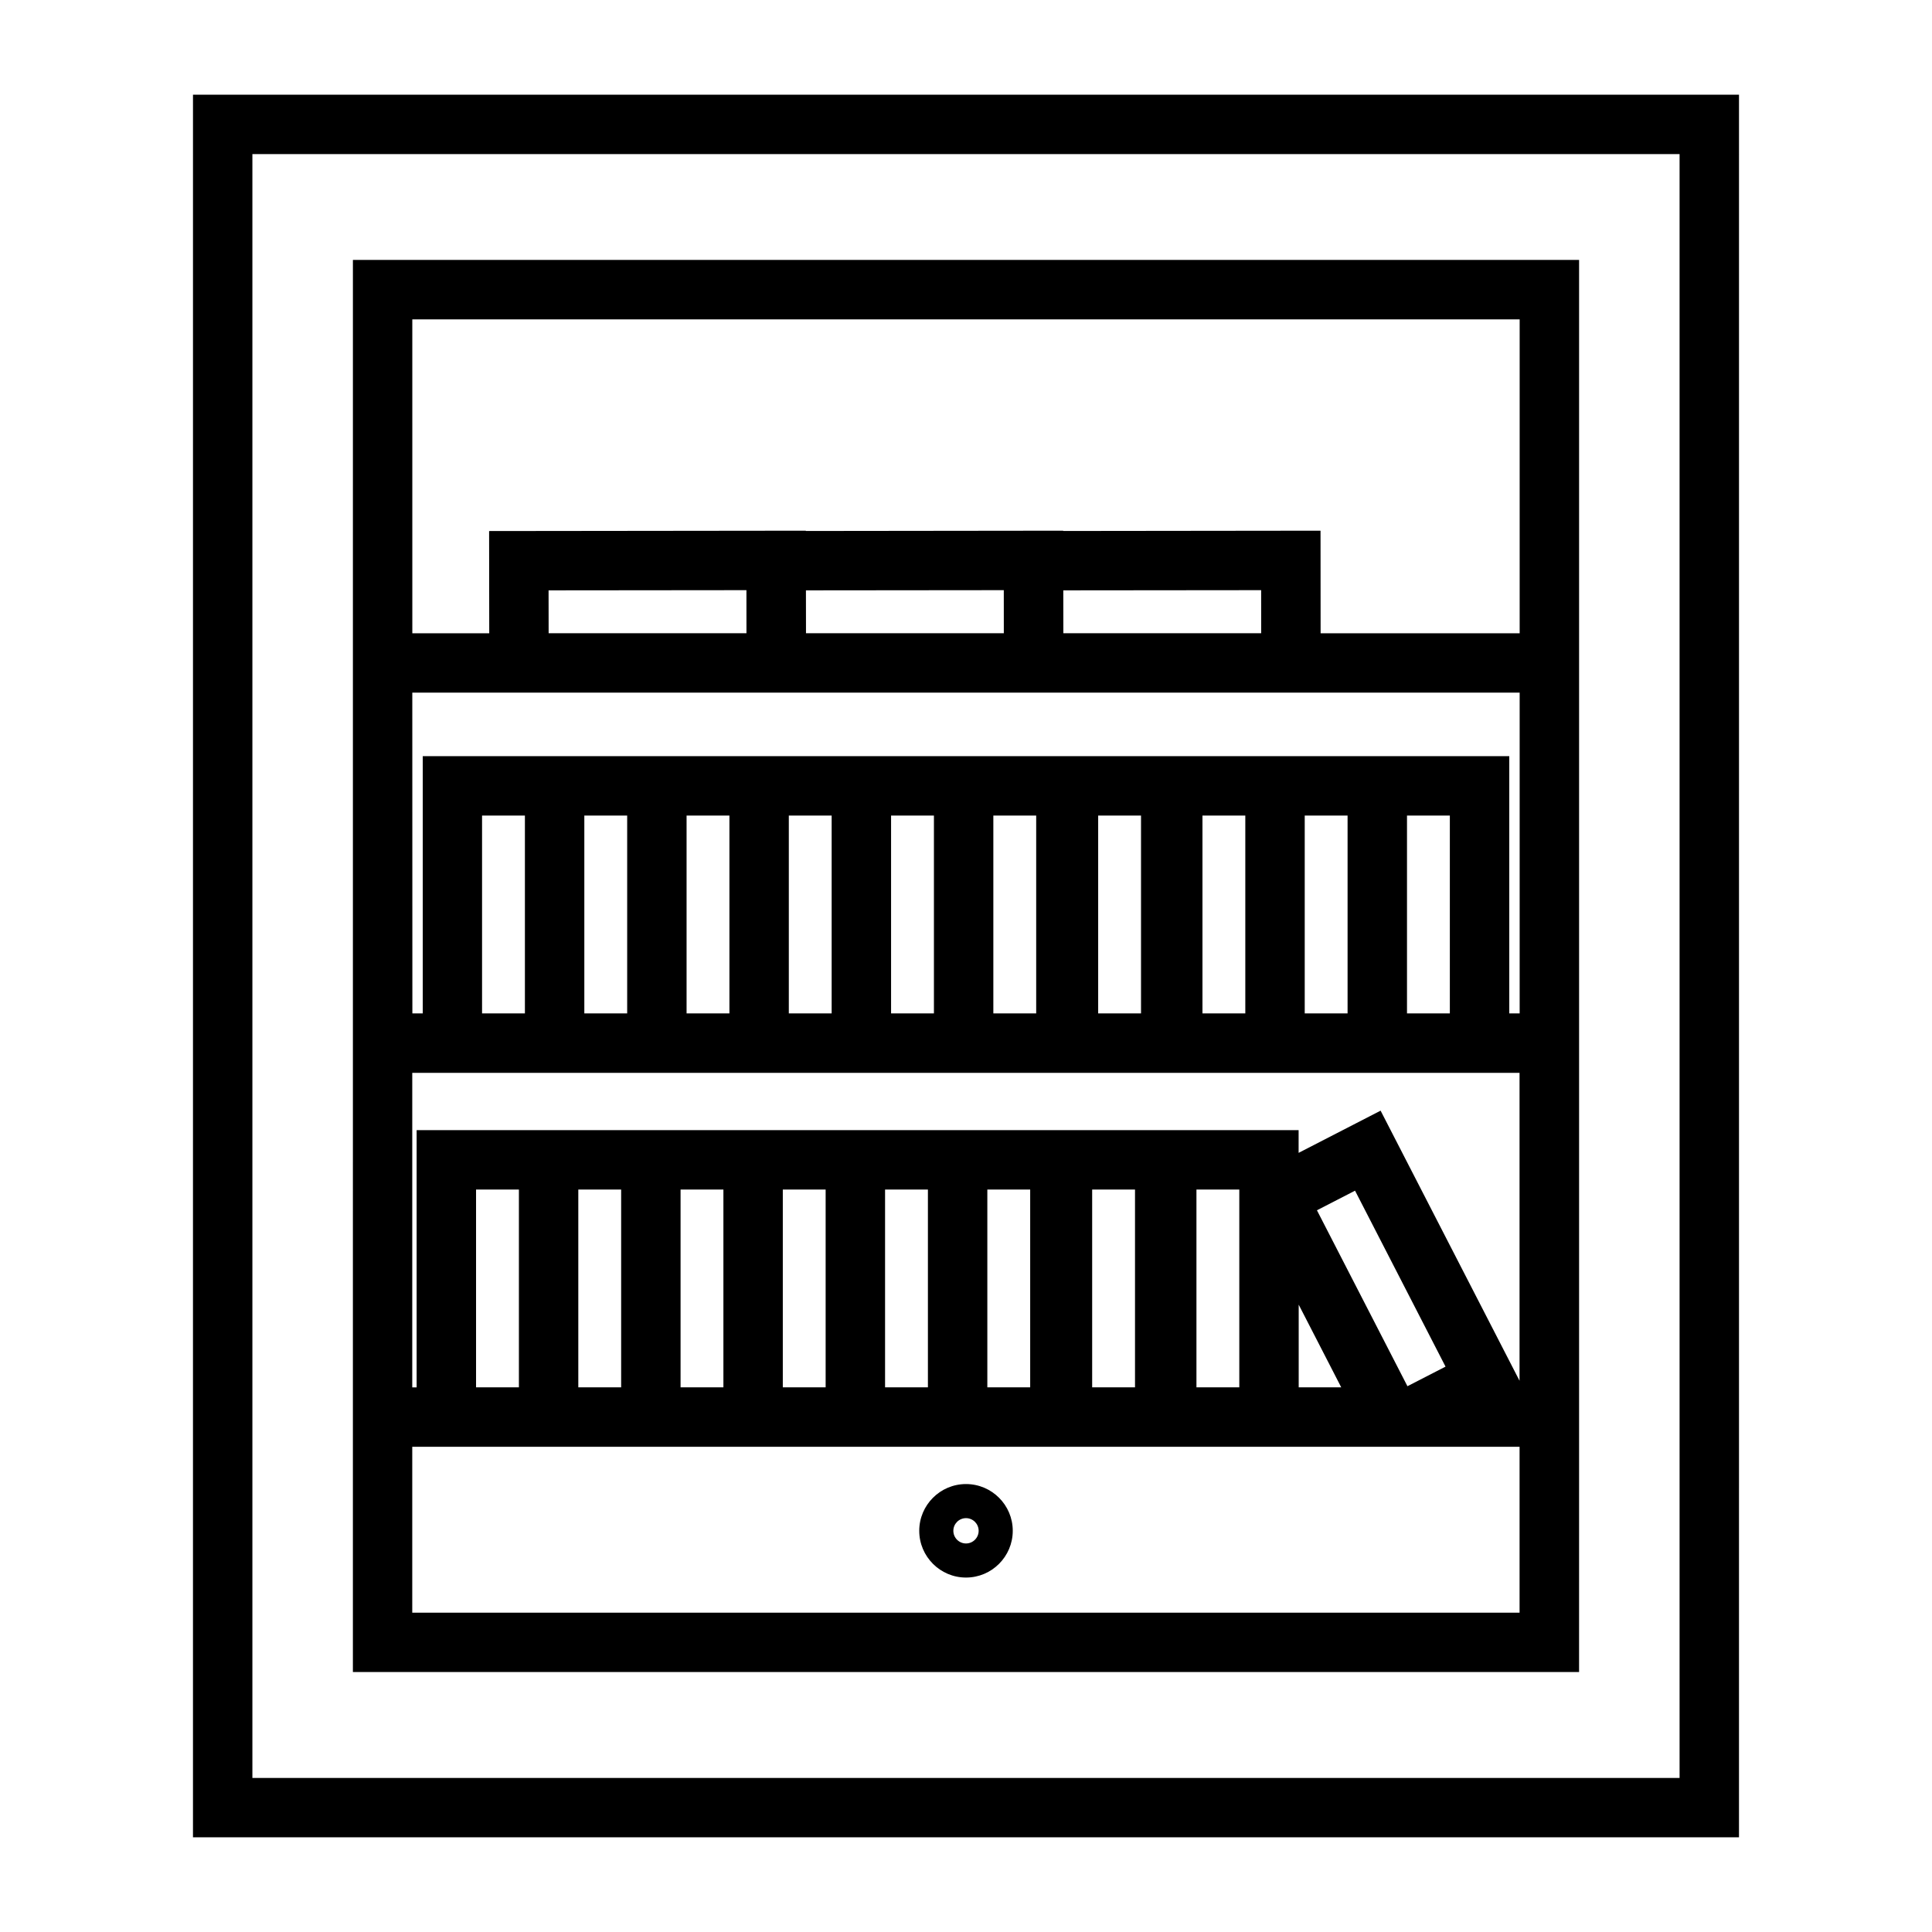
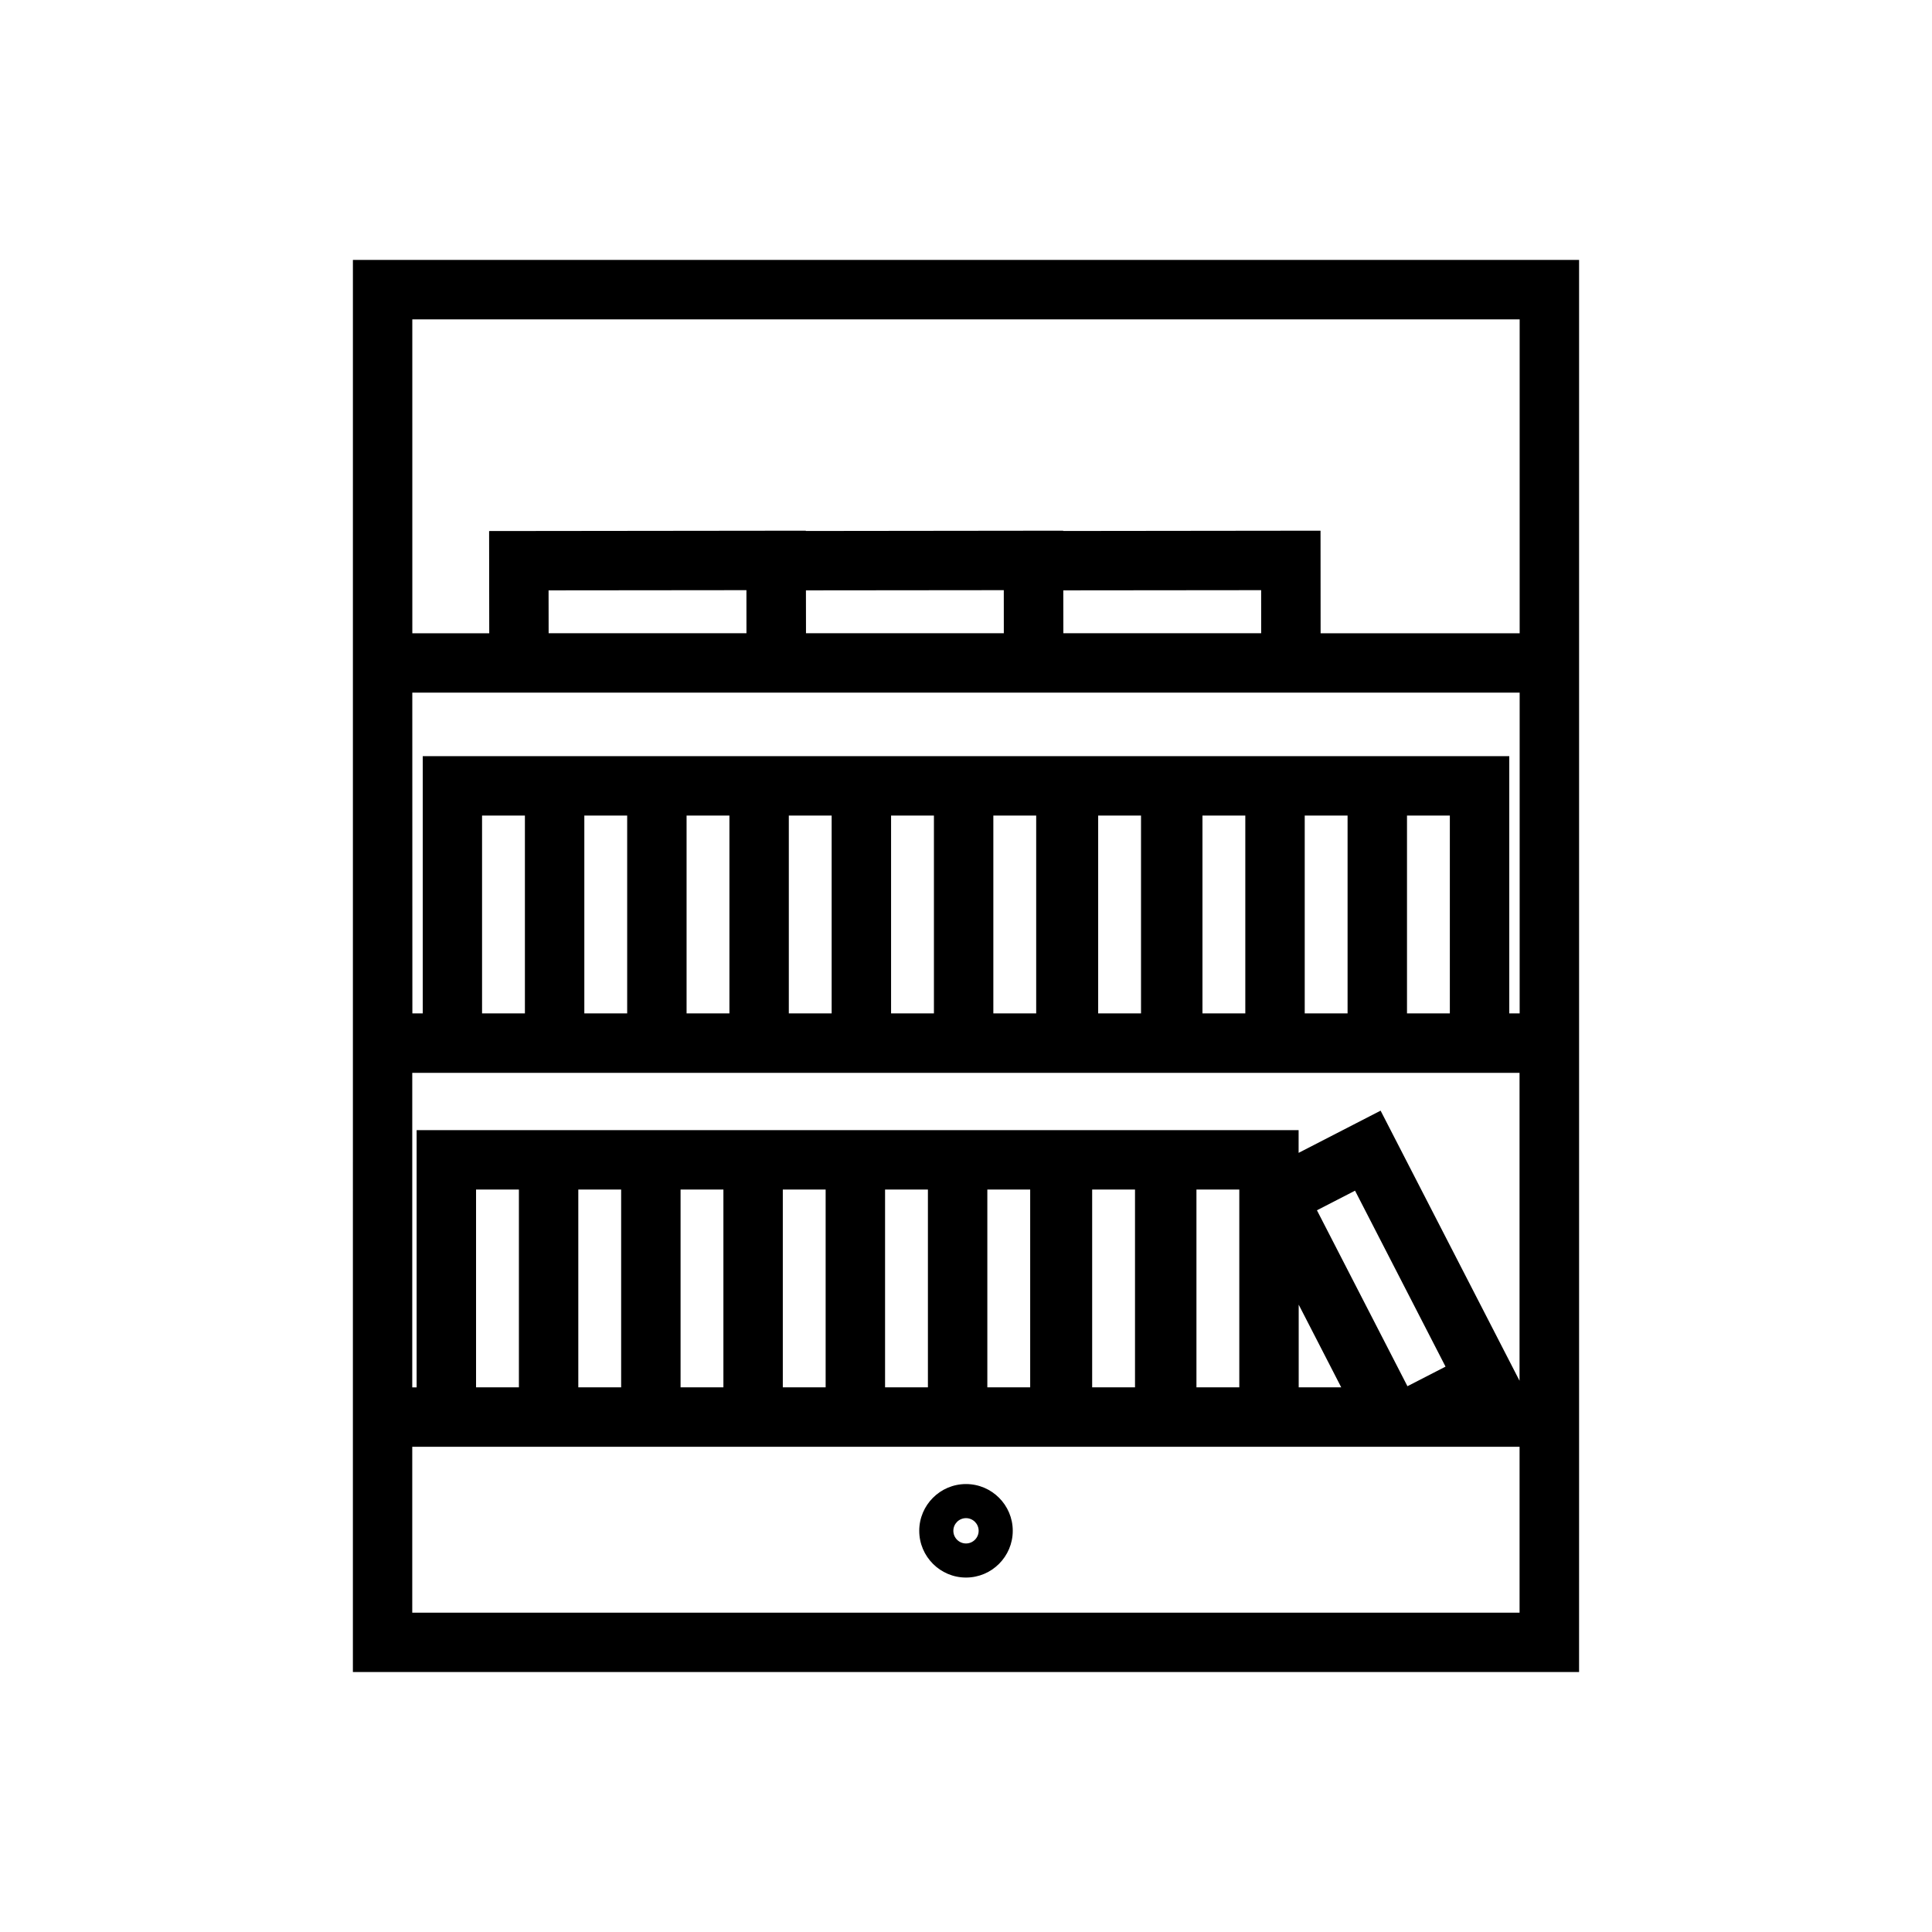
<svg xmlns="http://www.w3.org/2000/svg" fill="#000000" width="800px" height="800px" version="1.1" viewBox="144 144 512 512">
  <g>
-     <path d="m195.14 630.91h409.71l0.004-461.82h-409.71zm15.746-446.08h378.22v430.34h-378.22z" />
    <path d="m400 537.29c-6.832 0-12.391 5.559-12.391 12.387s5.559 12.391 12.391 12.391 12.391-5.562 12.391-12.391-5.559-12.387-12.391-12.387zm0 15.746c-1.848 0-3.352-1.508-3.352-3.359s1.508-3.352 3.352-3.352c1.848 0 3.352 1.5 3.352 3.352s-1.504 3.359-3.352 3.359z" />
    <path d="m237.52 511.66v75.449h324.95l0.004-59.703v-314.52h-324.95zm15.746-283.03h293.46v83.191h-52.75l-0.02-27.184-68.203 0.078v-0.078l-68.203 0.078v-0.078l-83.93 0.094 0.035 27.09h-20.383zm224.96 83.188h-52.426l-0.016-11.367 52.434-0.051zm-68.203 0h-52.426l-0.016-11.367 52.434-0.051zm-68.203 0h-52.426l-0.016-11.367 52.434-0.051zm-88.555 15.742h293.46v85.004h-2.75v-68.172h-287.94v68.172h-2.75zm274.96 32.574v52.426h-11.355v-52.426zm-27.102 0v52.426h-11.355v-52.426zm-27.102 0v52.426h-11.355v-52.426zm-27.637 0v52.426h-11.355v-52.426zm-27.781 0v52.426h-11.355v-52.426zm-27.102 0v52.426h-11.355v-52.426zm-27.102 0v52.426h-11.352v-52.426zm-27.094 0v52.426h-11.352v-52.426zm-27.094 0v52.426h-11.355v-52.426zm-27.102 0v52.426h-11.355v-52.426zm-29.852 68.18h293.44v81.598l-36.82-71.578-21.727 11.184v-6.019h-27.637l-15.188-0.004h-190.91v68.172h-1.16zm239.75 36.422 10.094-5.195 23.984 46.629-10.094 5.191zm6.438 46.926h-11.273v-21.914zm-27.016-52.426v52.426h-11.355v-52.426zm-27.637 0v52.426h-11.355v-52.426zm-27.781 0v52.426h-11.355v-52.426zm-27.102 0v52.426h-11.355v-52.426zm-27.102 0v52.426h-11.352v-52.426zm-27.094 0v52.426h-11.352v-52.426zm-27.098 0v52.426h-11.355v-52.426zm-27.098 0v52.426h-11.355v-52.426zm-28.262 68.172h293.45v43.961h-293.45z" />
  </g>
</svg>